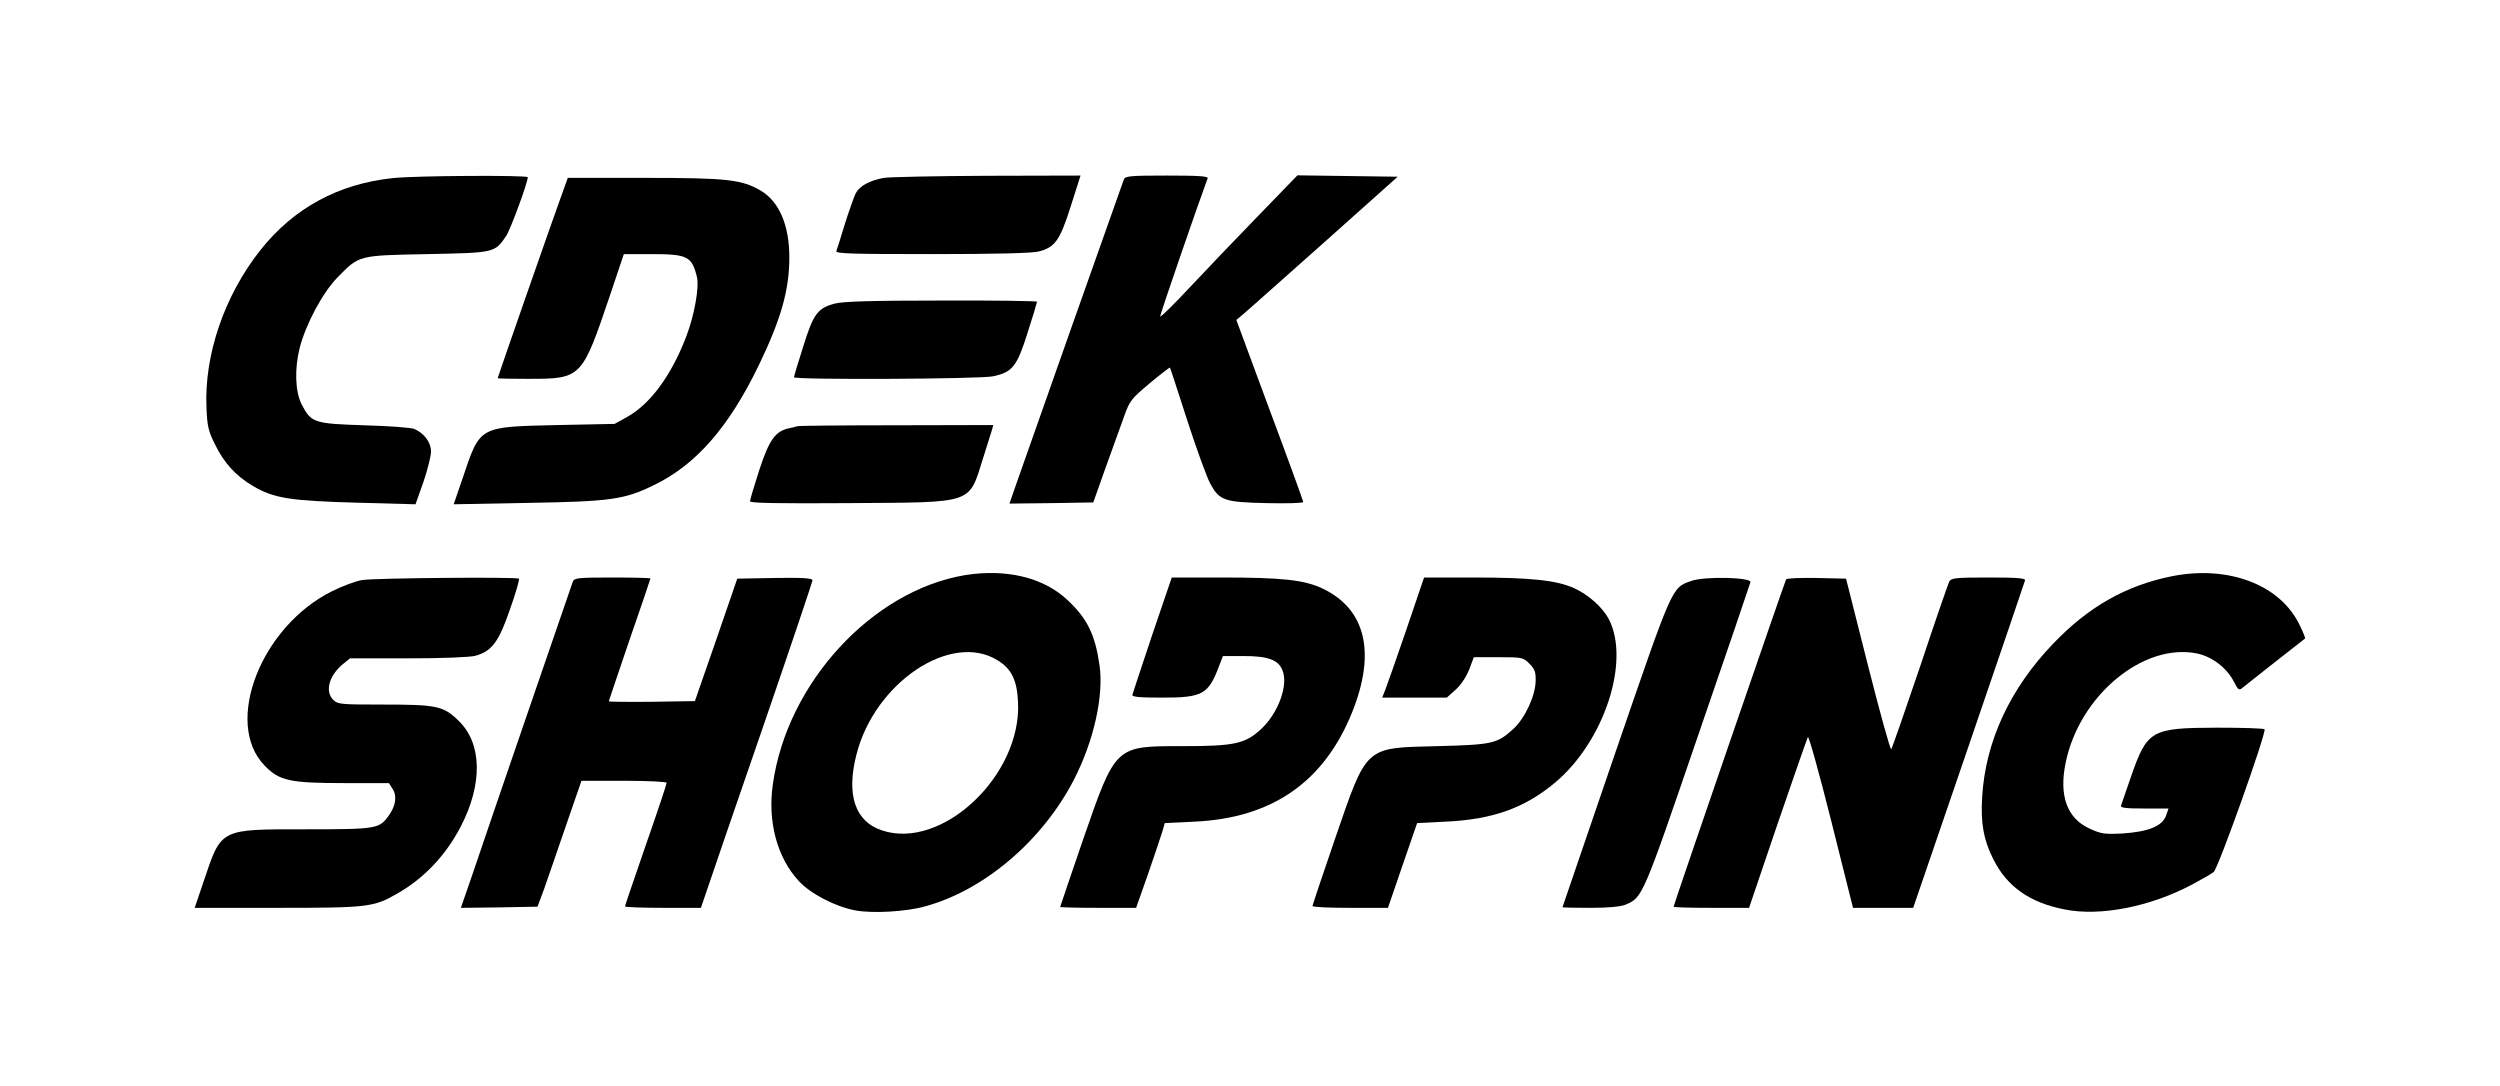
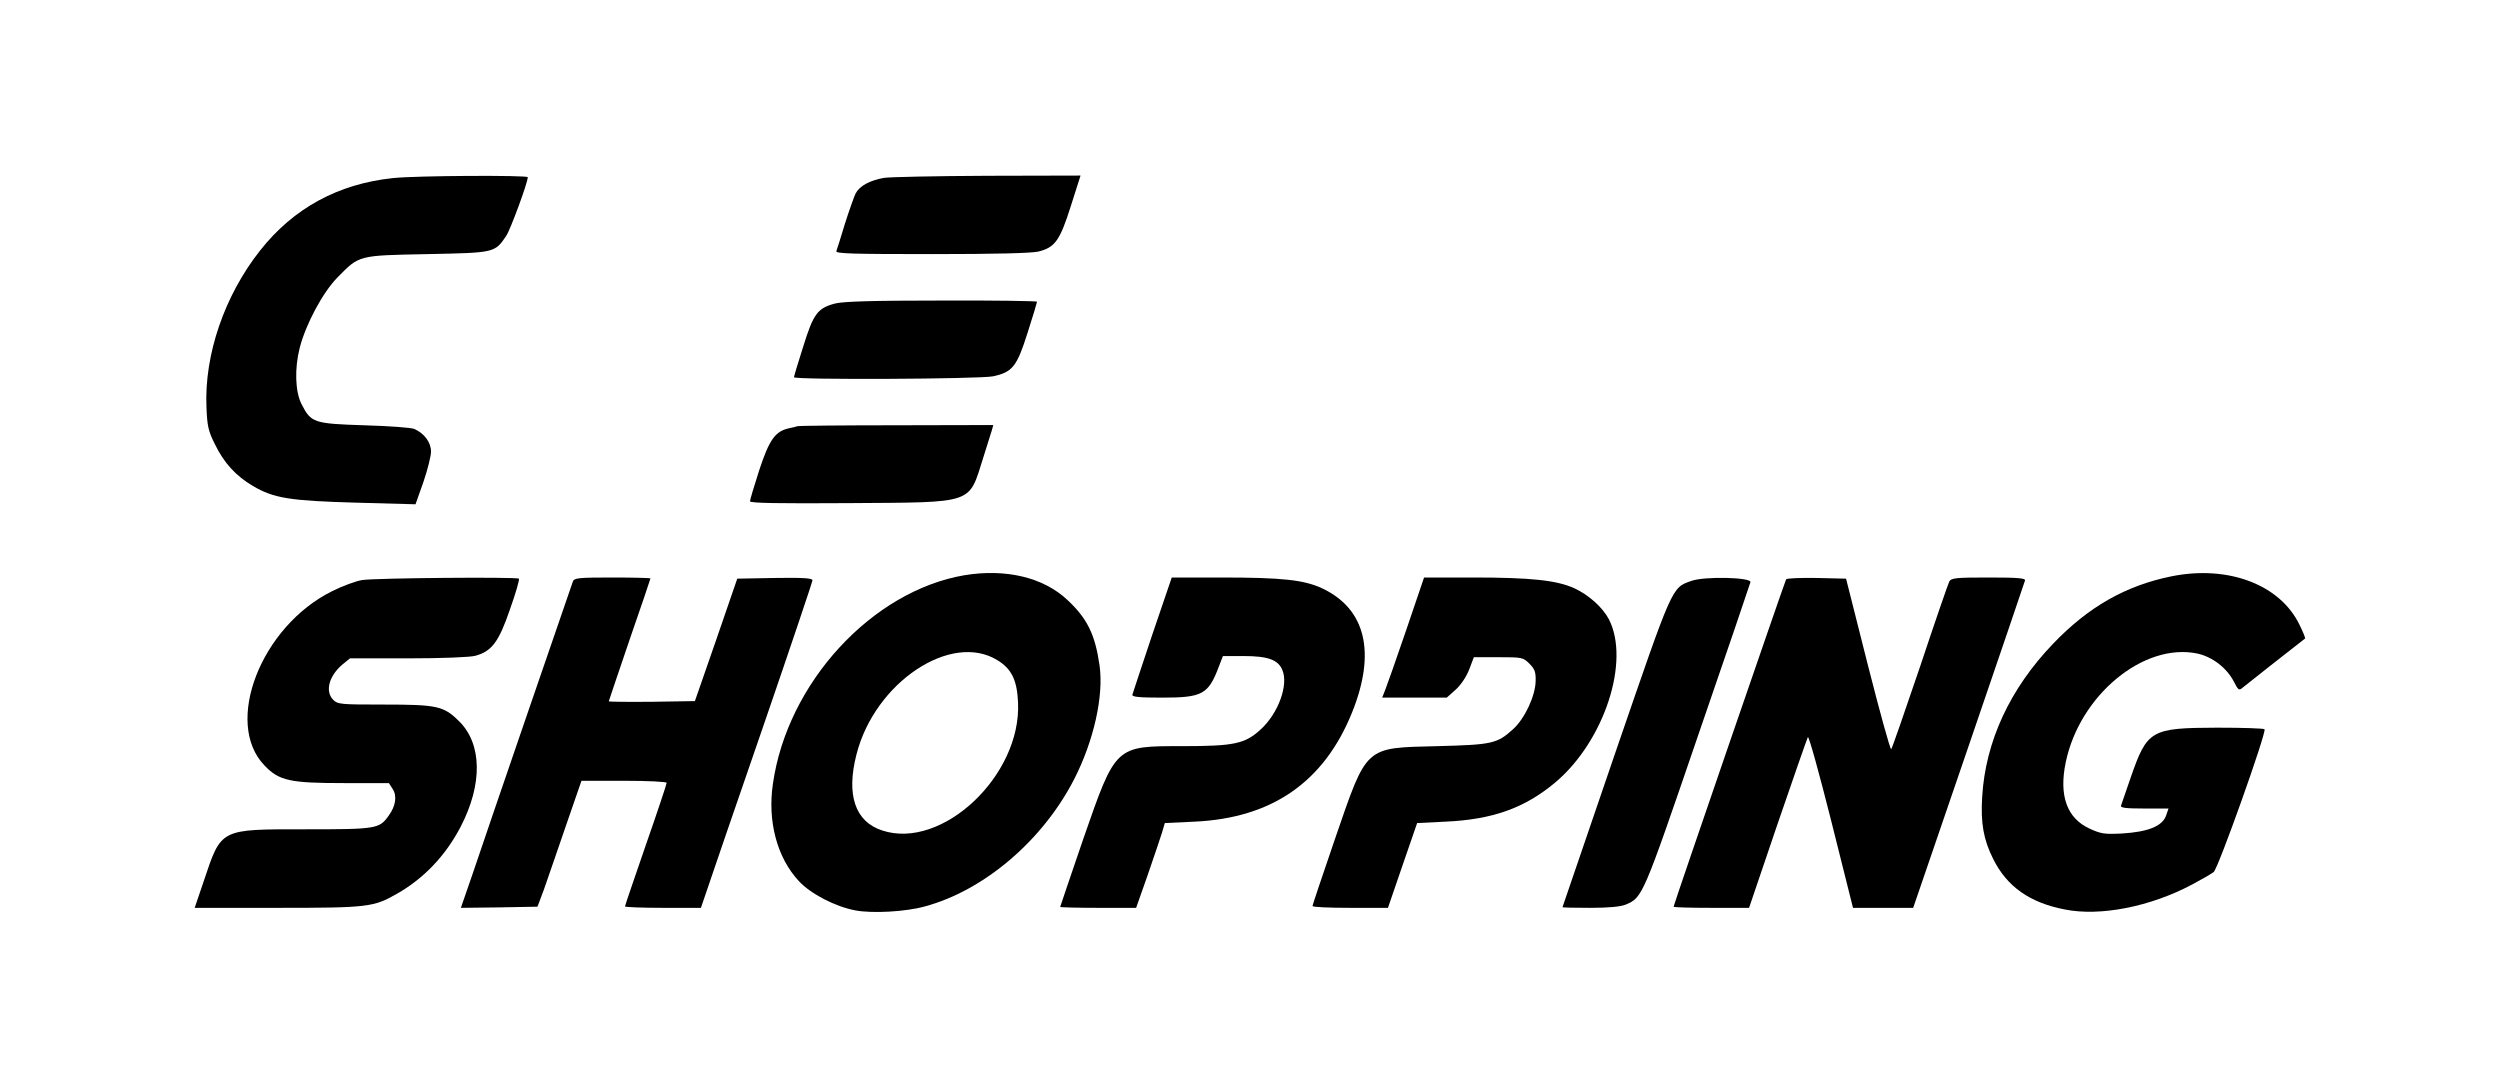
<svg xmlns="http://www.w3.org/2000/svg" width="175" height="76" viewBox="0 0 175 76" fill="none">
  <path d="M27.497 12.467C23.673 12.872 20.546 14.57 18.212 17.529C15.717 20.682 14.291 24.838 14.453 28.508C14.502 29.818 14.582 30.174 15.036 31.079C15.684 32.422 16.511 33.311 17.71 34.022C19.168 34.879 20.286 35.057 24.953 35.187L29.085 35.3L29.636 33.748C29.927 32.89 30.171 31.936 30.171 31.613C30.171 30.966 29.701 30.335 29.004 30.028C28.777 29.931 27.205 29.818 25.488 29.77C21.955 29.656 21.777 29.592 21.113 28.298C20.659 27.425 20.61 25.792 20.983 24.336C21.404 22.703 22.587 20.472 23.624 19.421C25.163 17.852 25.05 17.884 29.927 17.788C34.627 17.69 34.627 17.707 35.437 16.51C35.728 16.073 36.944 12.791 36.944 12.403C36.944 12.257 29.101 12.29 27.497 12.467Z" fill="black" />
  <path d="M61.882 12.451C60.877 12.629 60.164 13.017 59.889 13.55C59.775 13.793 59.435 14.747 59.143 15.669C58.868 16.59 58.592 17.448 58.544 17.577C58.479 17.755 59.613 17.787 65.219 17.787C69.724 17.787 72.203 17.722 72.689 17.609C73.856 17.318 74.196 16.833 74.958 14.424L75.638 12.289L69.125 12.305C65.56 12.322 62.287 12.386 61.882 12.451Z" fill="black" />
-   <path d="M78.669 12.564C78.539 12.904 71.604 32.518 71.037 34.168L70.664 35.251L73.597 35.219L76.53 35.17L77.389 32.745C77.875 31.402 78.458 29.802 78.685 29.155C79.074 28.055 79.187 27.91 80.484 26.826C81.229 26.196 81.877 25.711 81.893 25.727C81.926 25.759 82.46 27.425 83.109 29.43C83.757 31.435 84.486 33.424 84.713 33.844C85.361 35.041 85.701 35.154 88.683 35.219C90.076 35.251 91.227 35.219 91.227 35.138C91.227 35.073 90.173 32.163 88.877 28.702L86.544 22.396L86.933 22.072C87.159 21.894 89.687 19.631 92.588 17.059L97.838 12.37L94.338 12.322L90.822 12.273L88.034 15.151C86.495 16.736 84.34 18.984 83.254 20.148C82.153 21.328 81.245 22.218 81.213 22.153C81.18 22.072 83.789 14.505 84.534 12.483C84.599 12.338 83.967 12.289 81.699 12.289C79.074 12.289 78.766 12.322 78.669 12.564Z" fill="black" />
-   <path d="M39.326 13.616C38.694 15.346 34.837 26.406 34.837 26.471C34.837 26.503 35.761 26.519 36.912 26.519C40.736 26.519 40.719 26.519 42.729 20.585L43.669 17.788H45.581C48.124 17.788 48.432 17.933 48.789 19.404C48.951 20.116 48.611 22.04 48.06 23.495C47.023 26.244 45.532 28.282 43.895 29.188L43.02 29.673L39.05 29.753C33.476 29.883 33.622 29.802 32.391 33.456L31.759 35.3L36.912 35.203C42.745 35.106 43.685 34.976 45.775 33.958C48.724 32.535 51.041 29.883 53.148 25.501C54.671 22.331 55.254 20.294 55.254 18.014C55.254 15.766 54.541 14.101 53.245 13.341C51.916 12.565 50.912 12.451 45.111 12.451H39.747L39.326 13.616Z" fill="black" />
  <path d="M58.446 21.248C57.231 21.571 56.939 21.959 56.226 24.256C55.87 25.371 55.578 26.342 55.578 26.406C55.578 26.6 68.59 26.536 69.513 26.342C70.874 26.05 71.182 25.662 71.928 23.302C72.3 22.154 72.592 21.167 72.592 21.119C72.592 21.07 69.578 21.022 65.916 21.038C61.006 21.038 59.013 21.102 58.446 21.248Z" fill="black" />
  <path d="M55.822 29.834C55.741 29.866 55.465 29.931 55.222 29.98C54.266 30.19 53.845 30.788 53.148 32.907C52.792 34.006 52.5 34.992 52.5 35.089C52.5 35.219 54.461 35.251 59.435 35.219C68.315 35.154 67.78 35.332 68.833 32.017C69.093 31.176 69.368 30.319 69.433 30.109L69.53 29.753L62.757 29.769C59.03 29.769 55.919 29.802 55.822 29.834Z" fill="black" />
  <path d="M67.52 40.264C61.039 41.364 55.108 47.799 54.104 54.866C53.715 57.485 54.395 60.04 55.918 61.673C56.729 62.563 58.479 63.468 59.872 63.727C61.055 63.953 63.404 63.824 64.733 63.452C68.881 62.336 72.981 58.843 75.185 54.558C76.562 51.874 77.275 48.705 76.967 46.57C76.659 44.42 76.108 43.288 74.715 41.994C73.029 40.409 70.404 39.795 67.52 40.264ZM69.821 46.215C70.81 46.813 71.198 47.621 71.263 49.174C71.506 54.283 65.948 59.523 61.752 58.132C59.856 57.517 59.224 55.642 59.953 52.812C61.233 47.767 66.58 44.209 69.821 46.215Z" fill="black" />
  <path d="M151.99 40.345C148.814 40.992 146.205 42.463 143.726 45.051C140.696 48.204 138.979 51.907 138.752 55.788C138.638 57.615 138.849 58.795 139.529 60.137C140.485 62.062 142.09 63.194 144.536 63.663C147.016 64.164 150.532 63.468 153.448 61.916C154.113 61.56 154.793 61.172 154.955 61.043C155.263 60.833 158.65 51.308 158.52 51.05C158.488 50.985 156.981 50.937 155.182 50.937C150.564 50.953 150.305 51.098 149.154 54.413C148.814 55.383 148.506 56.289 148.474 56.386C148.409 56.548 148.798 56.596 150.094 56.596H151.796L151.617 57.114C151.342 57.841 150.354 58.229 148.571 58.343C147.323 58.407 147.08 58.375 146.27 58.003C144.682 57.275 144.115 55.691 144.601 53.362C145.573 48.673 150.046 44.97 153.805 45.746C154.858 45.972 155.879 46.748 156.381 47.735C156.673 48.317 156.738 48.349 156.981 48.139C157.175 47.977 160.351 45.471 161.356 44.695C161.388 44.679 161.226 44.258 160.983 43.773C159.638 40.927 155.976 39.536 151.99 40.345Z" fill="black" />
  <path d="M25.358 40.603C24.921 40.668 23.965 41.024 23.252 41.38C18.261 43.853 15.636 50.613 18.52 53.588C19.541 54.655 20.287 54.817 24.095 54.817H27.222L27.481 55.221C27.805 55.706 27.708 56.418 27.206 57.097C26.558 58.019 26.363 58.051 21.389 58.051C15.361 58.051 15.507 57.97 14.259 61.689L13.627 63.549H19.428C25.764 63.549 26.152 63.5 27.789 62.562C29.669 61.495 31.192 59.894 32.245 57.873C33.801 54.882 33.752 52.036 32.099 50.451C31.046 49.416 30.576 49.319 26.833 49.319C23.868 49.319 23.641 49.303 23.333 48.996C22.733 48.397 23.025 47.314 23.981 46.505L24.5 46.085H28.567C30.965 46.085 32.909 46.004 33.266 45.907C34.416 45.6 34.919 44.937 35.696 42.657C36.102 41.525 36.377 40.555 36.328 40.506C36.182 40.377 26.25 40.458 25.358 40.603Z" fill="black" />
  <path d="M40.103 40.7C39.974 41.056 34.14 58.019 33.055 61.253L32.261 63.549L34.951 63.517L37.624 63.468L38.078 62.255C38.305 61.592 39.002 59.603 39.601 57.841L40.703 54.655H43.684C45.37 54.655 46.666 54.72 46.666 54.801C46.666 54.882 46.018 56.838 45.208 59.151C44.413 61.463 43.749 63.387 43.749 63.452C43.749 63.5 44.948 63.549 46.407 63.549H49.064L49.55 62.126C49.809 61.35 51.559 56.24 53.455 50.758C55.335 45.293 56.874 40.717 56.874 40.62C56.874 40.474 56.21 40.425 54.249 40.458L51.608 40.506L50.133 44.791L48.643 49.077L45.629 49.125C43.976 49.141 42.615 49.125 42.615 49.093C42.615 49.06 43.279 47.12 44.073 44.775C44.883 42.447 45.532 40.522 45.532 40.49C45.532 40.458 44.333 40.425 42.874 40.425C40.492 40.425 40.201 40.458 40.103 40.7Z" fill="black" />
  <path d="M80.662 44.419C79.917 46.635 79.301 48.527 79.268 48.624C79.22 48.785 79.722 48.834 81.359 48.834C84.162 48.834 84.583 48.608 85.312 46.683L85.604 45.923H87.046C88.748 45.923 89.477 46.182 89.768 46.91C90.206 47.945 89.477 49.934 88.261 51.049C87.16 52.068 86.398 52.23 82.801 52.23C78.037 52.23 78.118 52.149 75.817 58.762C74.942 61.334 74.213 63.452 74.213 63.484C74.213 63.517 75.412 63.549 76.87 63.549H79.528L80.338 61.253C80.775 59.975 81.229 58.649 81.343 58.277L81.537 57.614L83.595 57.517C89.039 57.275 92.685 54.736 94.646 49.869C96.331 45.681 95.602 42.641 92.588 41.202C91.292 40.587 89.768 40.425 85.442 40.425H82.023L80.662 44.419Z" fill="black" />
  <path d="M98.438 44.096C97.741 46.133 97.076 48.025 96.963 48.3L96.752 48.834H99.005H101.273L101.905 48.268C102.278 47.928 102.65 47.362 102.845 46.861L103.169 46.004H104.887C106.556 46.004 106.62 46.02 107.058 46.457C107.431 46.829 107.512 47.039 107.495 47.67C107.479 48.705 106.734 50.305 105.924 51.033C104.806 52.052 104.481 52.133 100.625 52.23C95.488 52.359 95.715 52.149 93.447 58.73C92.588 61.236 91.875 63.355 91.875 63.419C91.875 63.5 93.058 63.549 94.516 63.549H97.157L98.178 60.574L99.199 57.614L101.16 57.517C104.481 57.372 106.734 56.563 108.873 54.768C112.292 51.89 114.139 46.279 112.616 43.336C112.178 42.511 111.206 41.638 110.185 41.169C108.954 40.62 107.171 40.425 103.12 40.425H99.685L98.438 44.096Z" fill="black" />
  <path d="M118.384 40.668C117.007 41.153 117.12 40.927 113.086 52.65C111.044 58.601 109.375 63.484 109.375 63.5C109.375 63.533 110.25 63.549 111.319 63.549C112.616 63.549 113.442 63.468 113.799 63.322C114.981 62.821 114.998 62.789 118.838 51.567C120.847 45.745 122.5 40.878 122.532 40.749C122.597 40.409 119.292 40.328 118.384 40.668Z" fill="black" />
  <path d="M125.027 40.555C124.93 40.733 117.152 63.339 117.152 63.468C117.152 63.517 118.335 63.549 119.794 63.549H122.435L124.428 57.679C125.53 54.461 126.486 51.728 126.55 51.599C126.615 51.486 127.344 54.122 128.187 57.469L129.71 63.549H131.817H133.923L137.812 52.197C139.951 45.956 141.717 40.749 141.75 40.636C141.798 40.474 141.28 40.425 139.206 40.425C136.905 40.425 136.597 40.458 136.451 40.7C136.37 40.862 135.446 43.53 134.409 46.651C133.356 49.756 132.449 52.375 132.384 52.44C132.319 52.505 131.59 49.853 130.747 46.538L129.224 40.506L127.166 40.458C126.048 40.442 125.076 40.474 125.027 40.555Z" fill="black" />
</svg>